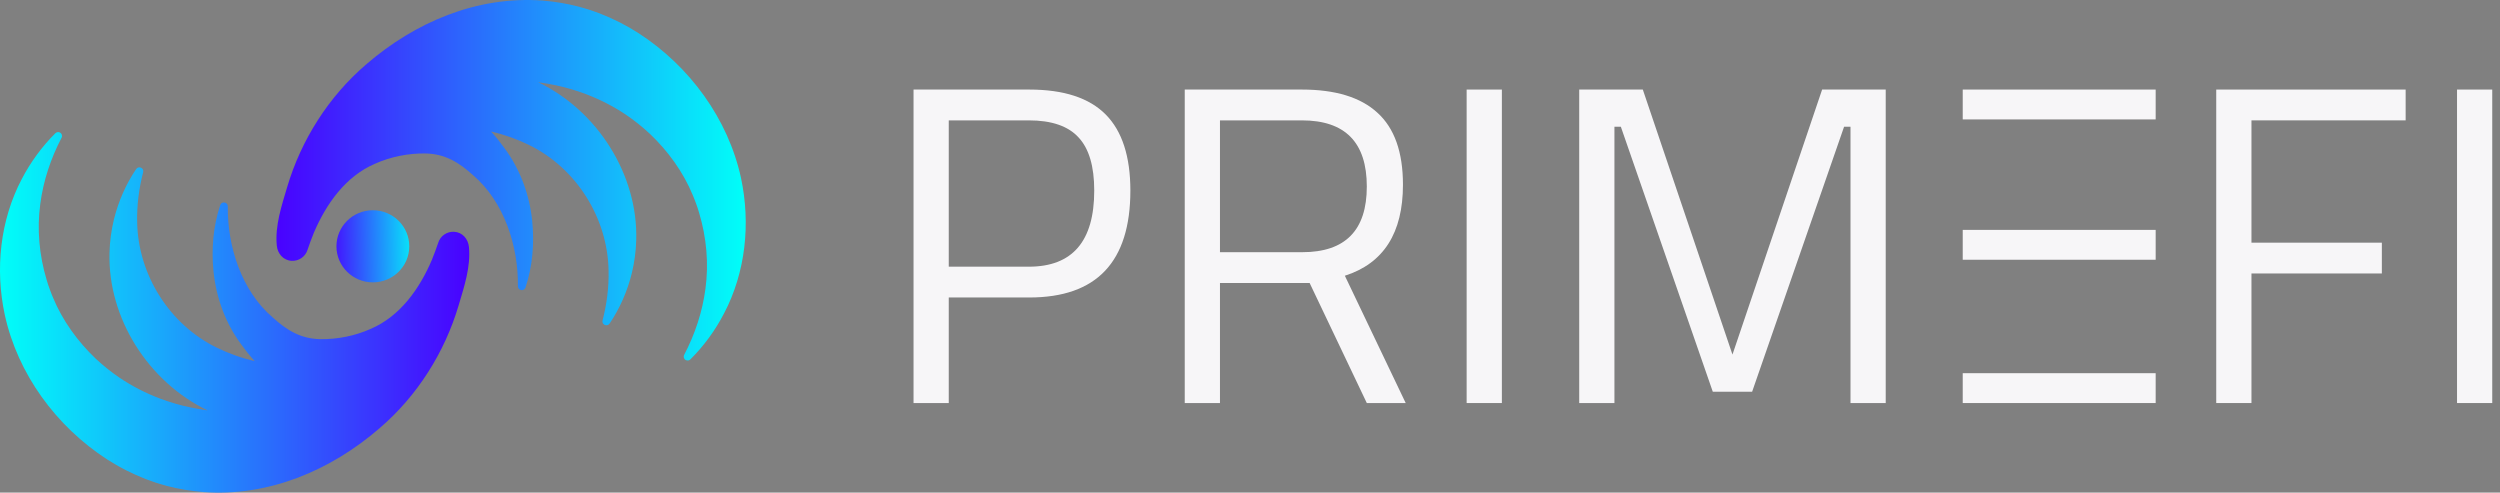
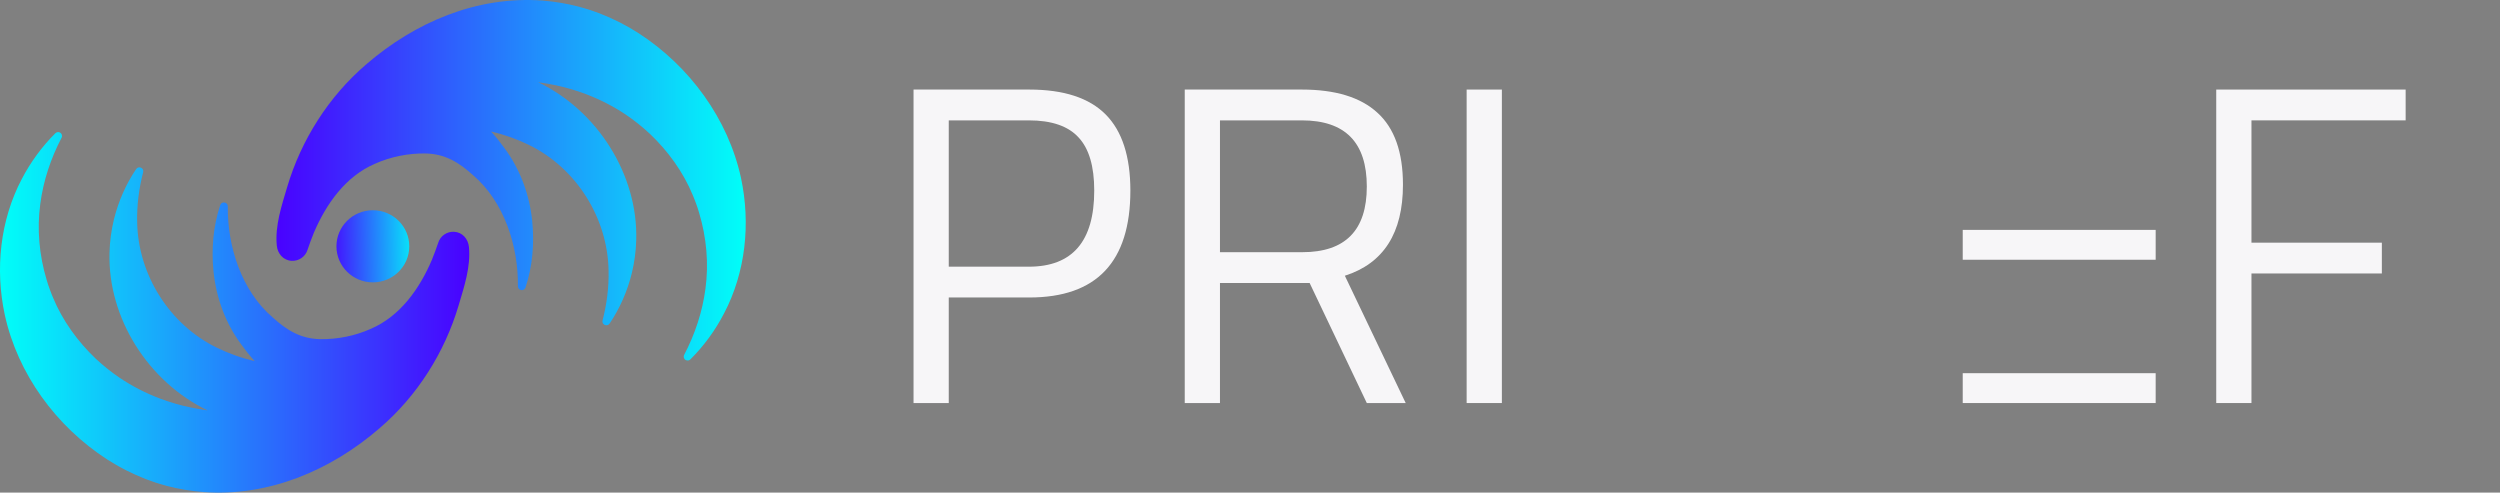
<svg xmlns="http://www.w3.org/2000/svg" width="203" height="40" viewBox="0 0 203 40" fill="none">
  <rect x="0" y="0" width="203" height="40" fill="#808080" stroke="none" />
-   <path d="M159.373 7.272H175.04V9.697H159.373V7.272Z" fill="#F7F6F8" />
  <path d="M159.373 18.667H175.04V21.091H159.373V18.667Z" fill="#F7F6F8" />
  <path d="M159.373 30.303H175.04V32.727H159.373V30.303Z" fill="#F7F6F8" />
-   <path d="M199.511 32.727V7.272H202.37V32.727H199.511Z" fill="#F7F6F8" />
  <path d="M179.959 32.727V7.272H195.338V9.774H182.819V19.705H193.406V22.206H182.819V32.727H179.959Z" fill="#F7F6F8" />
-   <path d="M128.232 32.727V7.272H133.396L140.676 28.791L147.957 7.272H153.12V32.727H150.26V10.289H149.74L142.273 31.807H139.078L131.612 10.289H131.092V32.727H128.232Z" fill="#F7F6F8" />
  <path d="M119.091 32.727V7.272H121.952V32.727H119.091Z" fill="#F7F6F8" />
  <path d="M99.061 22.979V32.727H96.201V7.272H105.711C108.435 7.272 110.478 7.898 111.84 9.148C113.227 10.399 113.92 12.349 113.92 14.997C113.92 18.921 112.347 21.385 109.202 22.39L114.143 32.727H110.985L106.342 22.979H99.061ZM105.748 20.478C109.24 20.478 110.985 18.7 110.985 15.144C110.985 11.564 109.227 9.774 105.711 9.774H99.061V20.478H105.748Z" fill="#F7F6F8" />
  <path d="M83.577 24.156H77.039V32.727H74.179V7.272H83.577C86.375 7.272 88.443 7.947 89.781 9.296C91.118 10.644 91.786 12.704 91.786 15.475C91.786 21.262 89.05 24.156 83.577 24.156ZM77.039 21.655H83.54C87.081 21.655 88.852 19.595 88.852 15.475C88.852 13.513 88.431 12.079 87.589 11.171C86.747 10.24 85.397 9.774 83.54 9.774H77.039V21.655Z" fill="#F7F6F8" />
  <path d="M30.277 22.928C31.91 22.928 33.233 21.617 33.233 20C33.233 18.383 31.91 17.072 30.277 17.072C28.644 17.072 27.32 18.383 27.32 20C27.32 21.617 28.644 22.928 30.277 22.928Z" fill="url(#paint0_linear_2247_4)" />
  <path d="M0.383 25.538C1.426 30.351 4.554 34.617 8.695 37.302C8.867 37.404 9.276 37.664 9.447 37.759C9.686 37.888 9.981 38.058 10.223 38.18C10.735 38.438 11.314 38.697 11.846 38.906C12.116 39.011 12.417 39.105 12.69 39.205C12.897 39.278 13.34 39.391 13.551 39.456C14.518 39.711 15.51 39.874 16.507 39.954C21.825 40.346 26.868 38.189 30.816 34.775C33.873 32.164 36.109 28.617 37.24 24.796C37.691 23.271 38.232 21.677 38.078 20.055C38.017 19.411 37.556 18.859 36.876 18.821C36.28 18.786 35.755 19.165 35.587 19.704C35.428 20.172 35.257 20.636 35.072 21.092C35.07 21.096 35.068 21.101 35.067 21.105C34.059 23.464 32.484 25.68 30.114 26.699C28.825 27.278 27.392 27.559 26.002 27.539C24.418 27.509 23.288 26.818 22.126 25.759C19.604 23.598 18.462 20.003 18.498 16.756C18.503 16.406 18.002 16.31 17.883 16.652C17.305 18.377 17.157 20.241 17.338 22.051C17.555 24.175 18.305 26.242 19.591 27.972C19.934 28.442 20.265 28.874 20.68 29.319C19.619 29.081 18.586 28.707 17.607 28.232C13.763 26.359 11.214 22.312 11.138 18.04C11.105 16.674 11.283 15.304 11.626 13.98C11.717 13.648 11.264 13.43 11.057 13.725C10.224 14.954 9.607 16.369 9.249 17.825C9.039 18.695 8.914 19.612 8.892 20.511C8.74 25.815 12.044 31.015 16.85 33.32C16.804 33.315 16.76 33.308 16.715 33.302C16.341 33.241 15.938 33.184 15.571 33.104C14.679 32.928 13.795 32.665 12.944 32.345C11.812 31.913 10.724 31.355 9.717 30.677C9.031 30.214 8.378 29.684 7.771 29.122C6.299 27.718 5.068 26.021 4.295 24.14C4.225 23.96 4.118 23.723 4.058 23.538L3.913 23.13L3.784 22.714C3.187 20.724 2.989 18.603 3.273 16.542C3.518 14.675 4.125 12.858 5 11.184C5.082 11.031 5.022 10.84 4.865 10.76C4.74 10.697 4.592 10.724 4.498 10.817C3.42 11.883 2.484 13.163 1.769 14.537C0.003 17.89 -0.403 21.856 0.383 25.539L0.383 25.538Z" fill="url(#paint1_linear_2247_4)" />
  <path d="M60.172 14.462C59.128 9.649 56 5.383 51.859 2.698C51.688 2.595 51.278 2.336 51.107 2.241C50.868 2.112 50.573 1.942 50.331 1.82C49.819 1.562 49.24 1.303 48.708 1.094C48.438 0.989 48.137 0.895 47.864 0.795C47.657 0.722 47.214 0.609 47.003 0.544C46.036 0.289 45.044 0.126 44.047 0.046C38.729 -0.346 33.686 1.811 29.739 5.225C26.682 7.836 24.445 11.383 23.314 15.204C22.863 16.729 22.322 18.323 22.476 19.945C22.537 20.589 22.998 21.141 23.678 21.179C24.274 21.214 24.799 20.835 24.968 20.296C25.126 19.827 25.297 19.364 25.482 18.908C25.484 18.904 25.486 18.899 25.487 18.895C26.495 16.536 28.07 14.319 30.44 13.301C31.73 12.722 33.163 12.441 34.553 12.461C36.137 12.492 37.266 13.182 38.429 14.241C40.95 16.402 42.092 19.996 42.056 23.244C42.051 23.594 42.552 23.689 42.671 23.347C43.249 21.623 43.397 19.759 43.216 17.949C42.999 15.825 42.25 13.758 40.963 12.028C40.62 11.558 40.289 11.126 39.874 10.681C40.935 10.919 41.968 11.293 42.948 11.768C46.791 13.641 49.34 17.688 49.416 21.96C49.449 23.326 49.271 24.696 48.928 26.02C48.837 26.352 49.29 26.57 49.497 26.275C50.33 25.047 50.948 23.631 51.305 22.175C51.515 21.305 51.64 20.388 51.662 19.489C51.814 14.185 48.51 8.985 43.704 6.68C43.75 6.685 43.794 6.692 43.84 6.698C44.214 6.759 44.616 6.816 44.983 6.896C45.875 7.072 46.759 7.335 47.61 7.655C48.742 8.087 49.83 8.645 50.837 9.323C51.523 9.786 52.177 10.316 52.783 10.878C54.256 12.282 55.486 13.979 56.259 15.86C56.329 16.04 56.436 16.277 56.496 16.462L56.641 16.87L56.77 17.286C57.367 19.276 57.565 21.397 57.281 23.458C57.036 25.325 56.429 27.142 55.554 28.815C55.472 28.968 55.532 29.16 55.689 29.24C55.814 29.303 55.962 29.276 56.057 29.183C57.135 28.116 58.071 26.837 58.785 25.463C60.551 22.11 60.958 18.144 60.171 14.46L60.172 14.462Z" fill="url(#paint2_linear_2247_4)" />
  <defs>
    <linearGradient id="paint0_linear_2247_4" x1="26.648" y1="20.073" x2="34.184" y2="19.918" gradientUnits="userSpaceOnUse">
      <stop stop-color="#4901FF" />
      <stop offset="1" stop-color="#00FFF9" />
    </linearGradient>
    <linearGradient id="paint1_linear_2247_4" x1="38.105" y1="25.362" x2="-0" y2="25.362" gradientUnits="userSpaceOnUse">
      <stop stop-color="#4901FF" />
      <stop offset="1" stop-color="#00FFF9" />
    </linearGradient>
    <linearGradient id="paint2_linear_2247_4" x1="22.45" y1="14.638" x2="60.555" y2="14.638" gradientUnits="userSpaceOnUse">
      <stop stop-color="#4901FF" />
      <stop offset="1" stop-color="#00FFF9" />
    </linearGradient>
  </defs>
</svg>